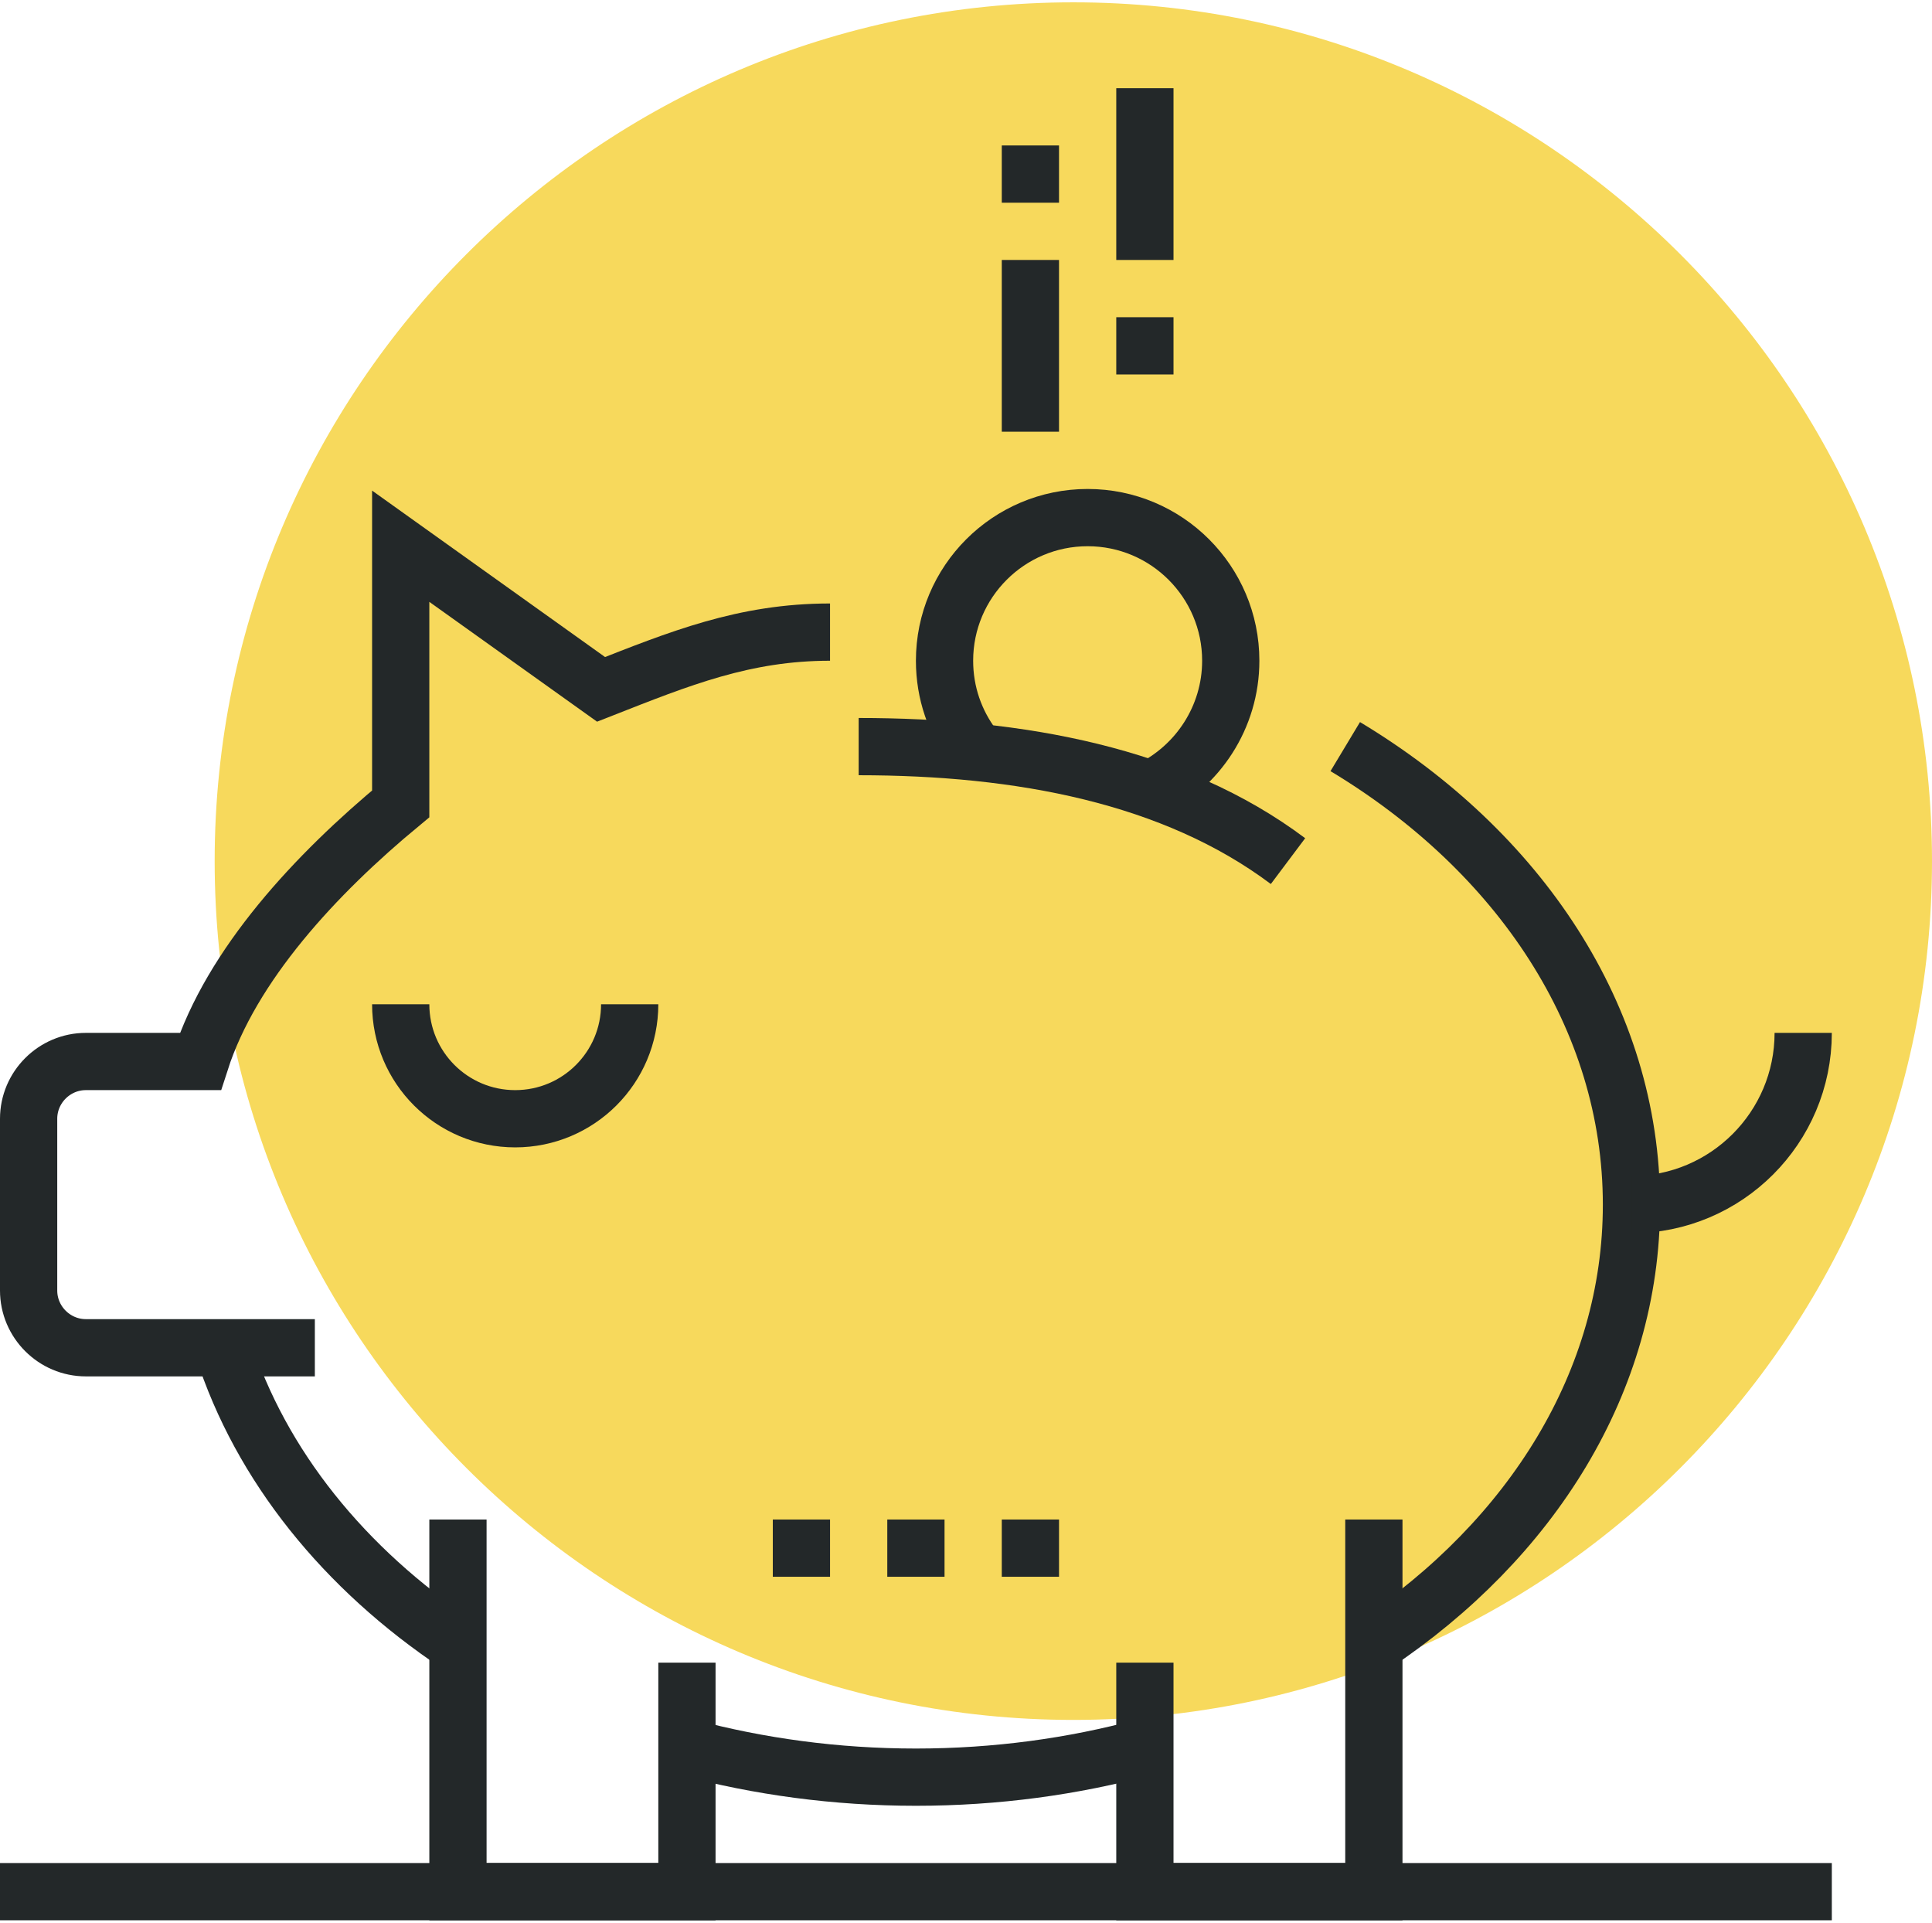
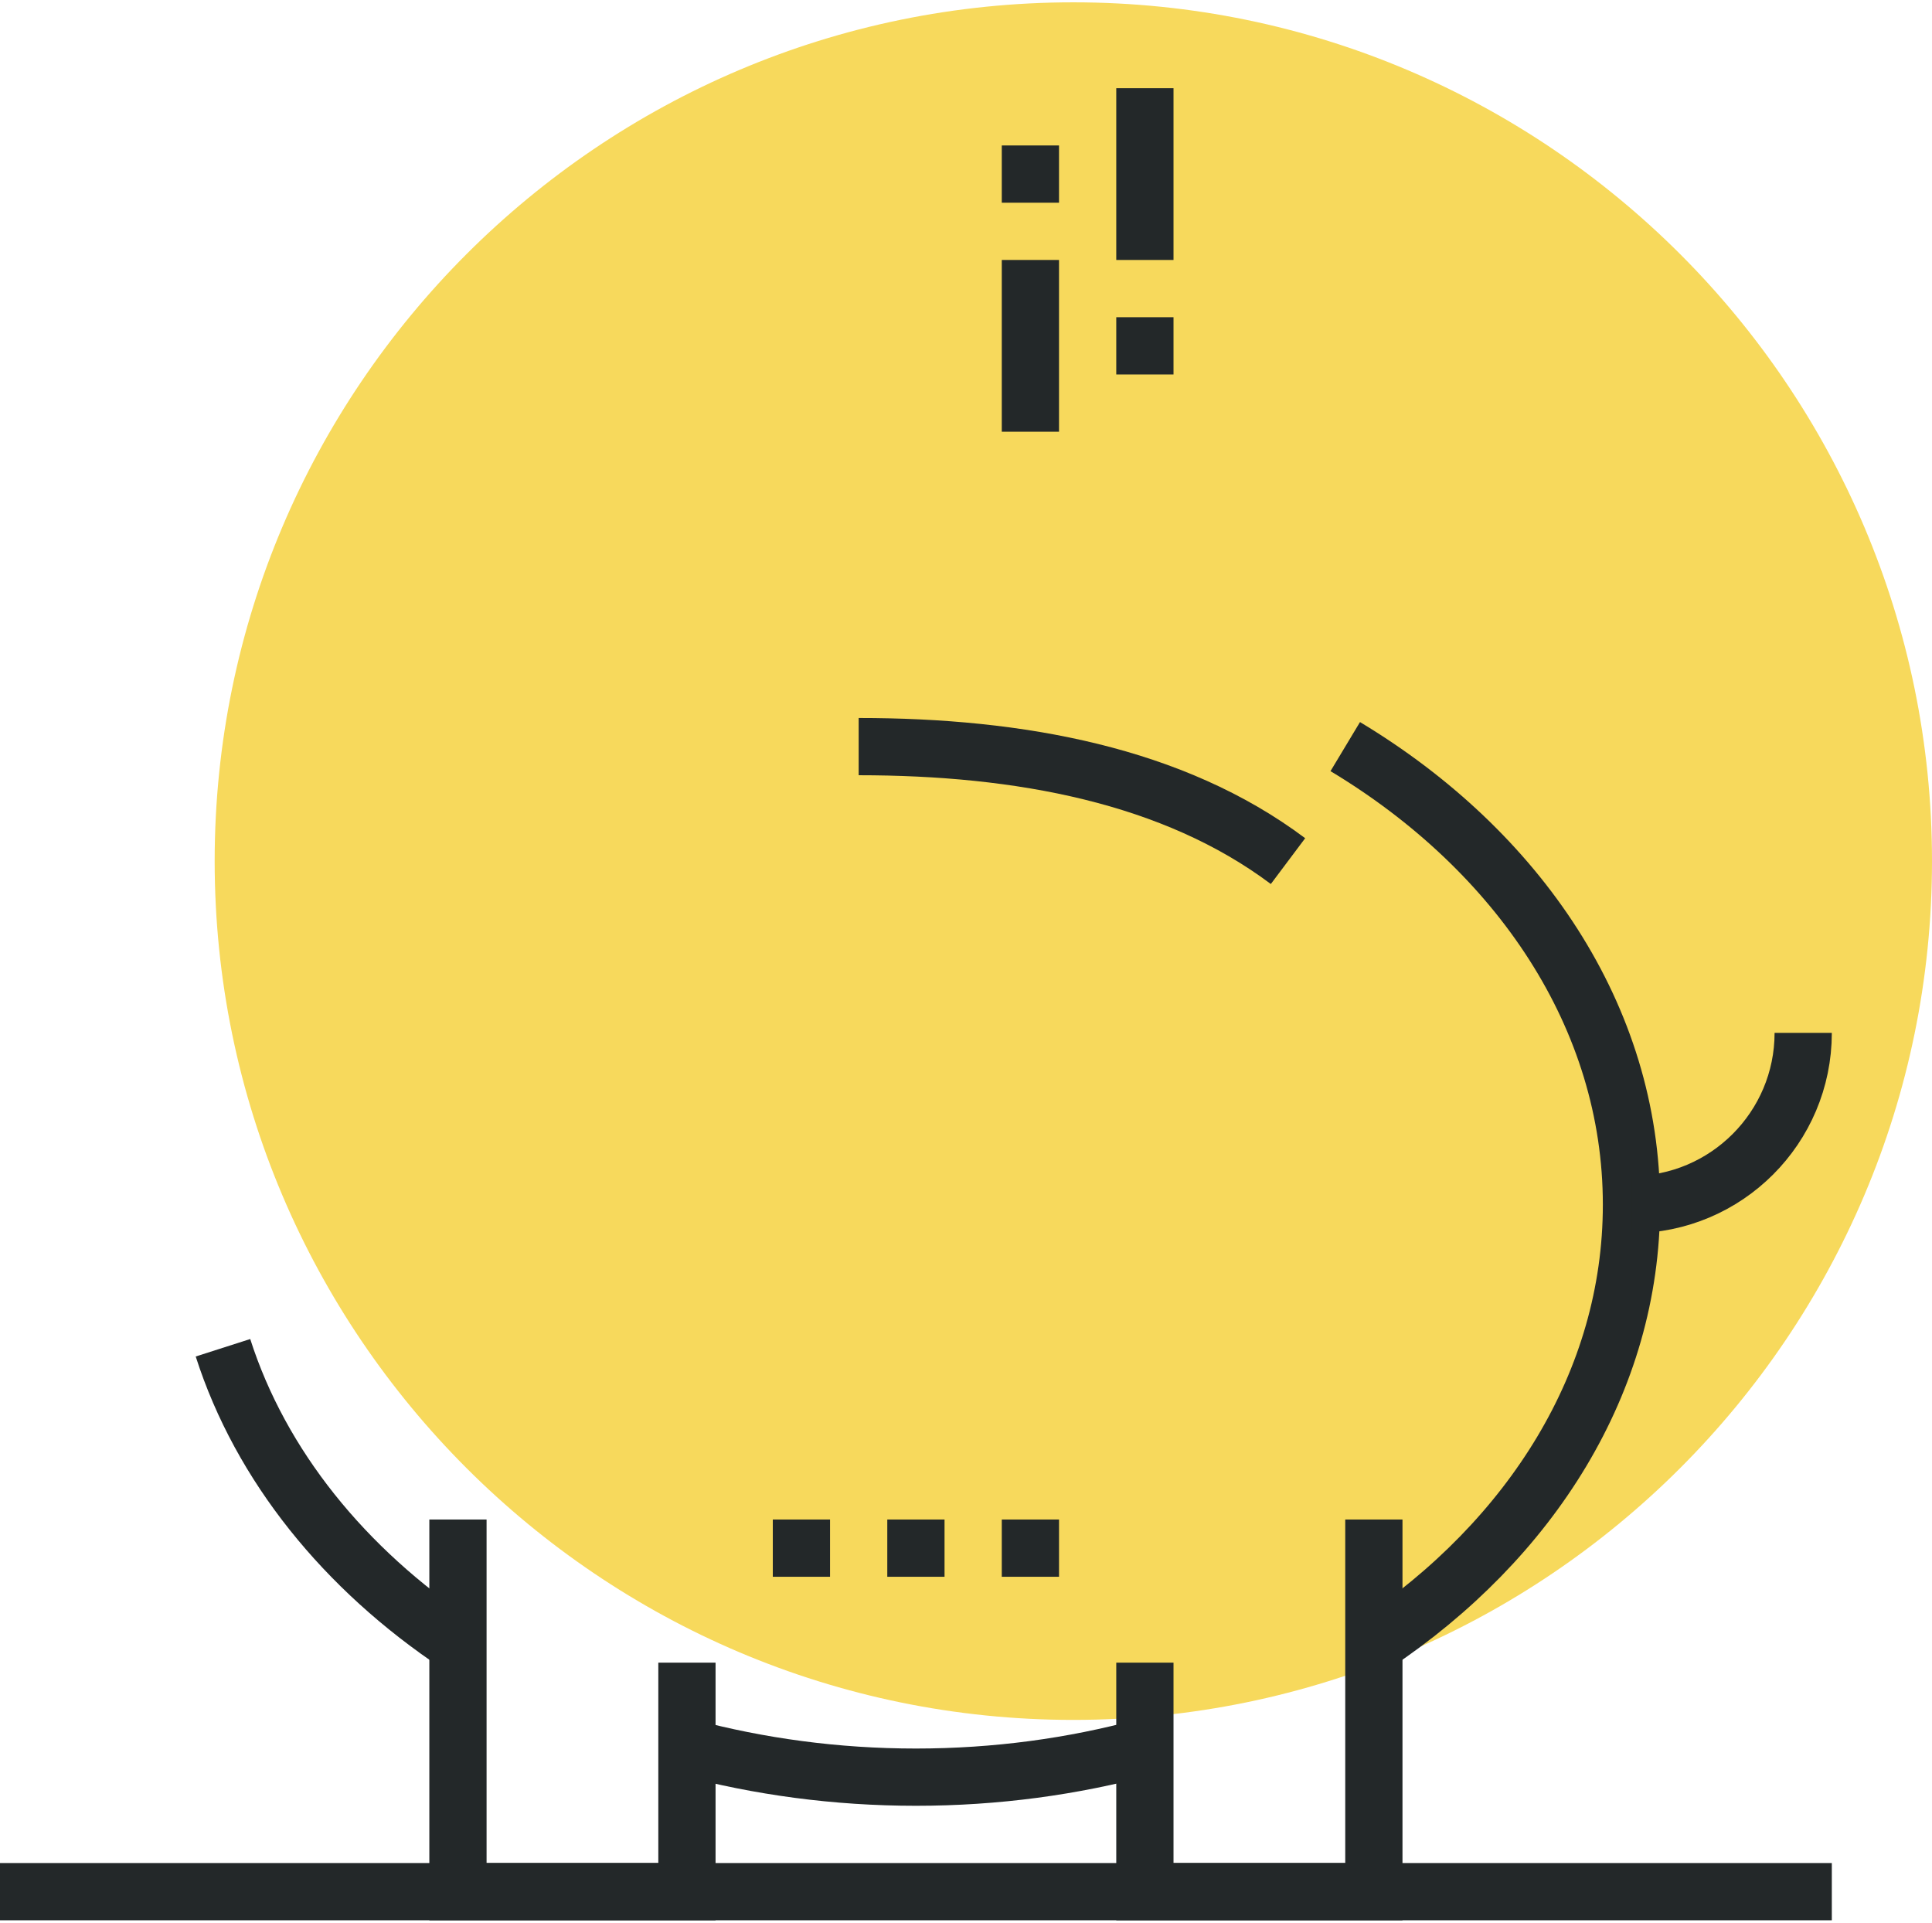
<svg xmlns="http://www.w3.org/2000/svg" id="Layer_1" version="1.1" viewBox="0 0 67.5 67" width="200" height="199">
  <defs>
    <style>
      .st0 {
        fill: none;
        stroke: #232829;
        stroke-miterlimit: 10;
        stroke-width: 2px;
      }

      .st1 {
        fill: #f7d95c;
      }
    </style>
  </defs>
  <path class="st1" d="M67.5,30c0,16.54-13.46,30-30,30S7.5,46.54,7.5,30,20.96,0,37.5,0s30,13.46,30,30Z" />
  <g>
    <path class="st0" d="M16,57.37c-3.96-2.64-6.89-6.25-8.21-10.37" />
    <path class="st0" d="M40,60.95c-2.51.68-5.2,1.05-8,1.05s-5.48-.37-7.99-1.04" />
    <path class="st0" d="M47,26c6.07,3.65,10,9.46,10,16,0,6.18-3.5,11.7-9,15.37" />
-     <path class="st0" d="M11,47H3c-1.1,0-2-.9-2-2v-6c0-1.1.9-2,2-2h4c1.09-3.39,4.05-6.56,7-9v-9l7,5c2.75-1.08,5-2,8-2" />
    <path class="st0" d="M30,26c5.63,0,11,1,15,4" />
    <polyline class="st0" points="24 58 24 66 16 66 16 53" />
    <polyline class="st0" points="48 53 48 66 40 66 40 58" />
-     <path class="st0" d="M22,35c0,2.21-1.79,4-4,4s-4-1.79-4-4" />
    <path class="st0" d="M63,36c0,3.31-2.69,6-6,6" />
    <g>
      <line class="st0" x1="40" y1="9" x2="40" y2="3" />
      <line class="st0" x1="36" y1="15" x2="36" y2="9" />
      <line class="st0" x1="40" y1="11" x2="40" y2="13" />
      <line class="st0" x1="36" y1="5" x2="36" y2="7" />
-       <path class="st0" d="M34,26c-.63-.84-1-1.87-1-3,0-2.76,2.24-5,5-5s5,2.24,5,5c0,1.98-1.16,3.7-2.83,4.51" />
    </g>
    <line class="st0" x1="31" y1="54" x2="33" y2="54" />
    <line class="st0" x1="35" y1="54" x2="37" y2="54" />
    <line class="st0" x1="27" y1="54" x2="29" y2="54" />
    <line class="st0" y1="66" x2="64" y2="66" />
  </g>
</svg>